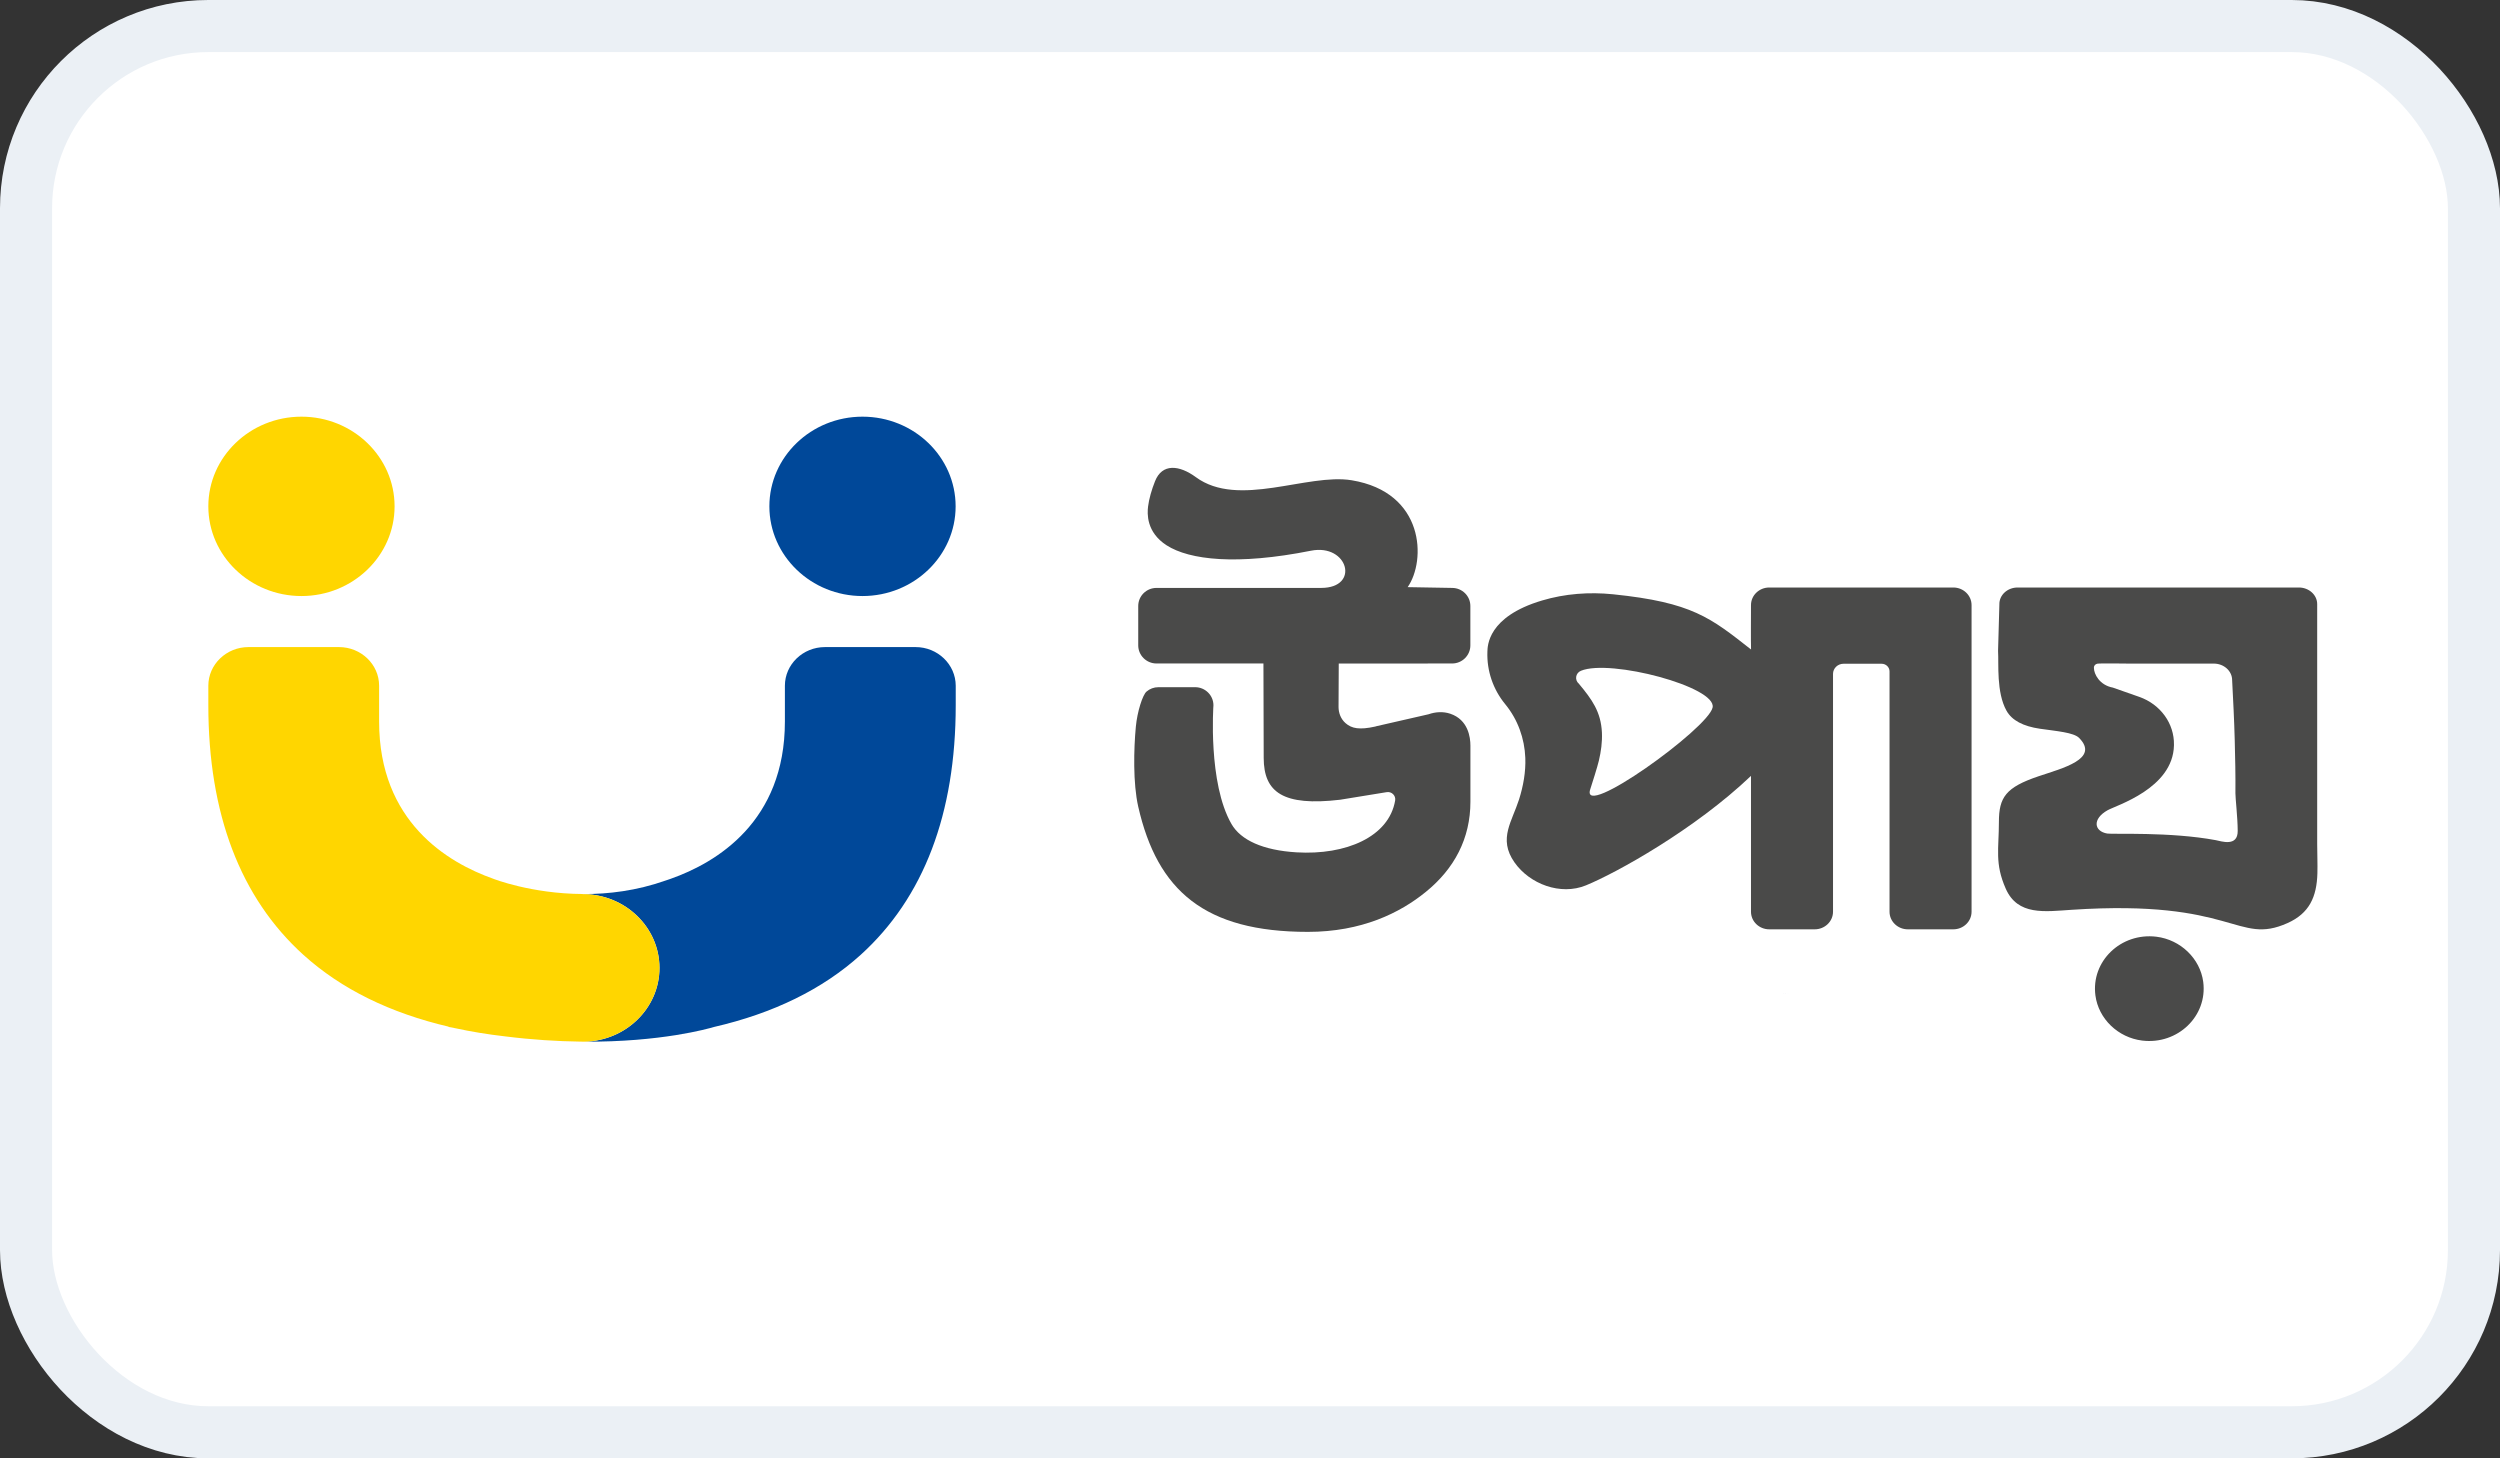
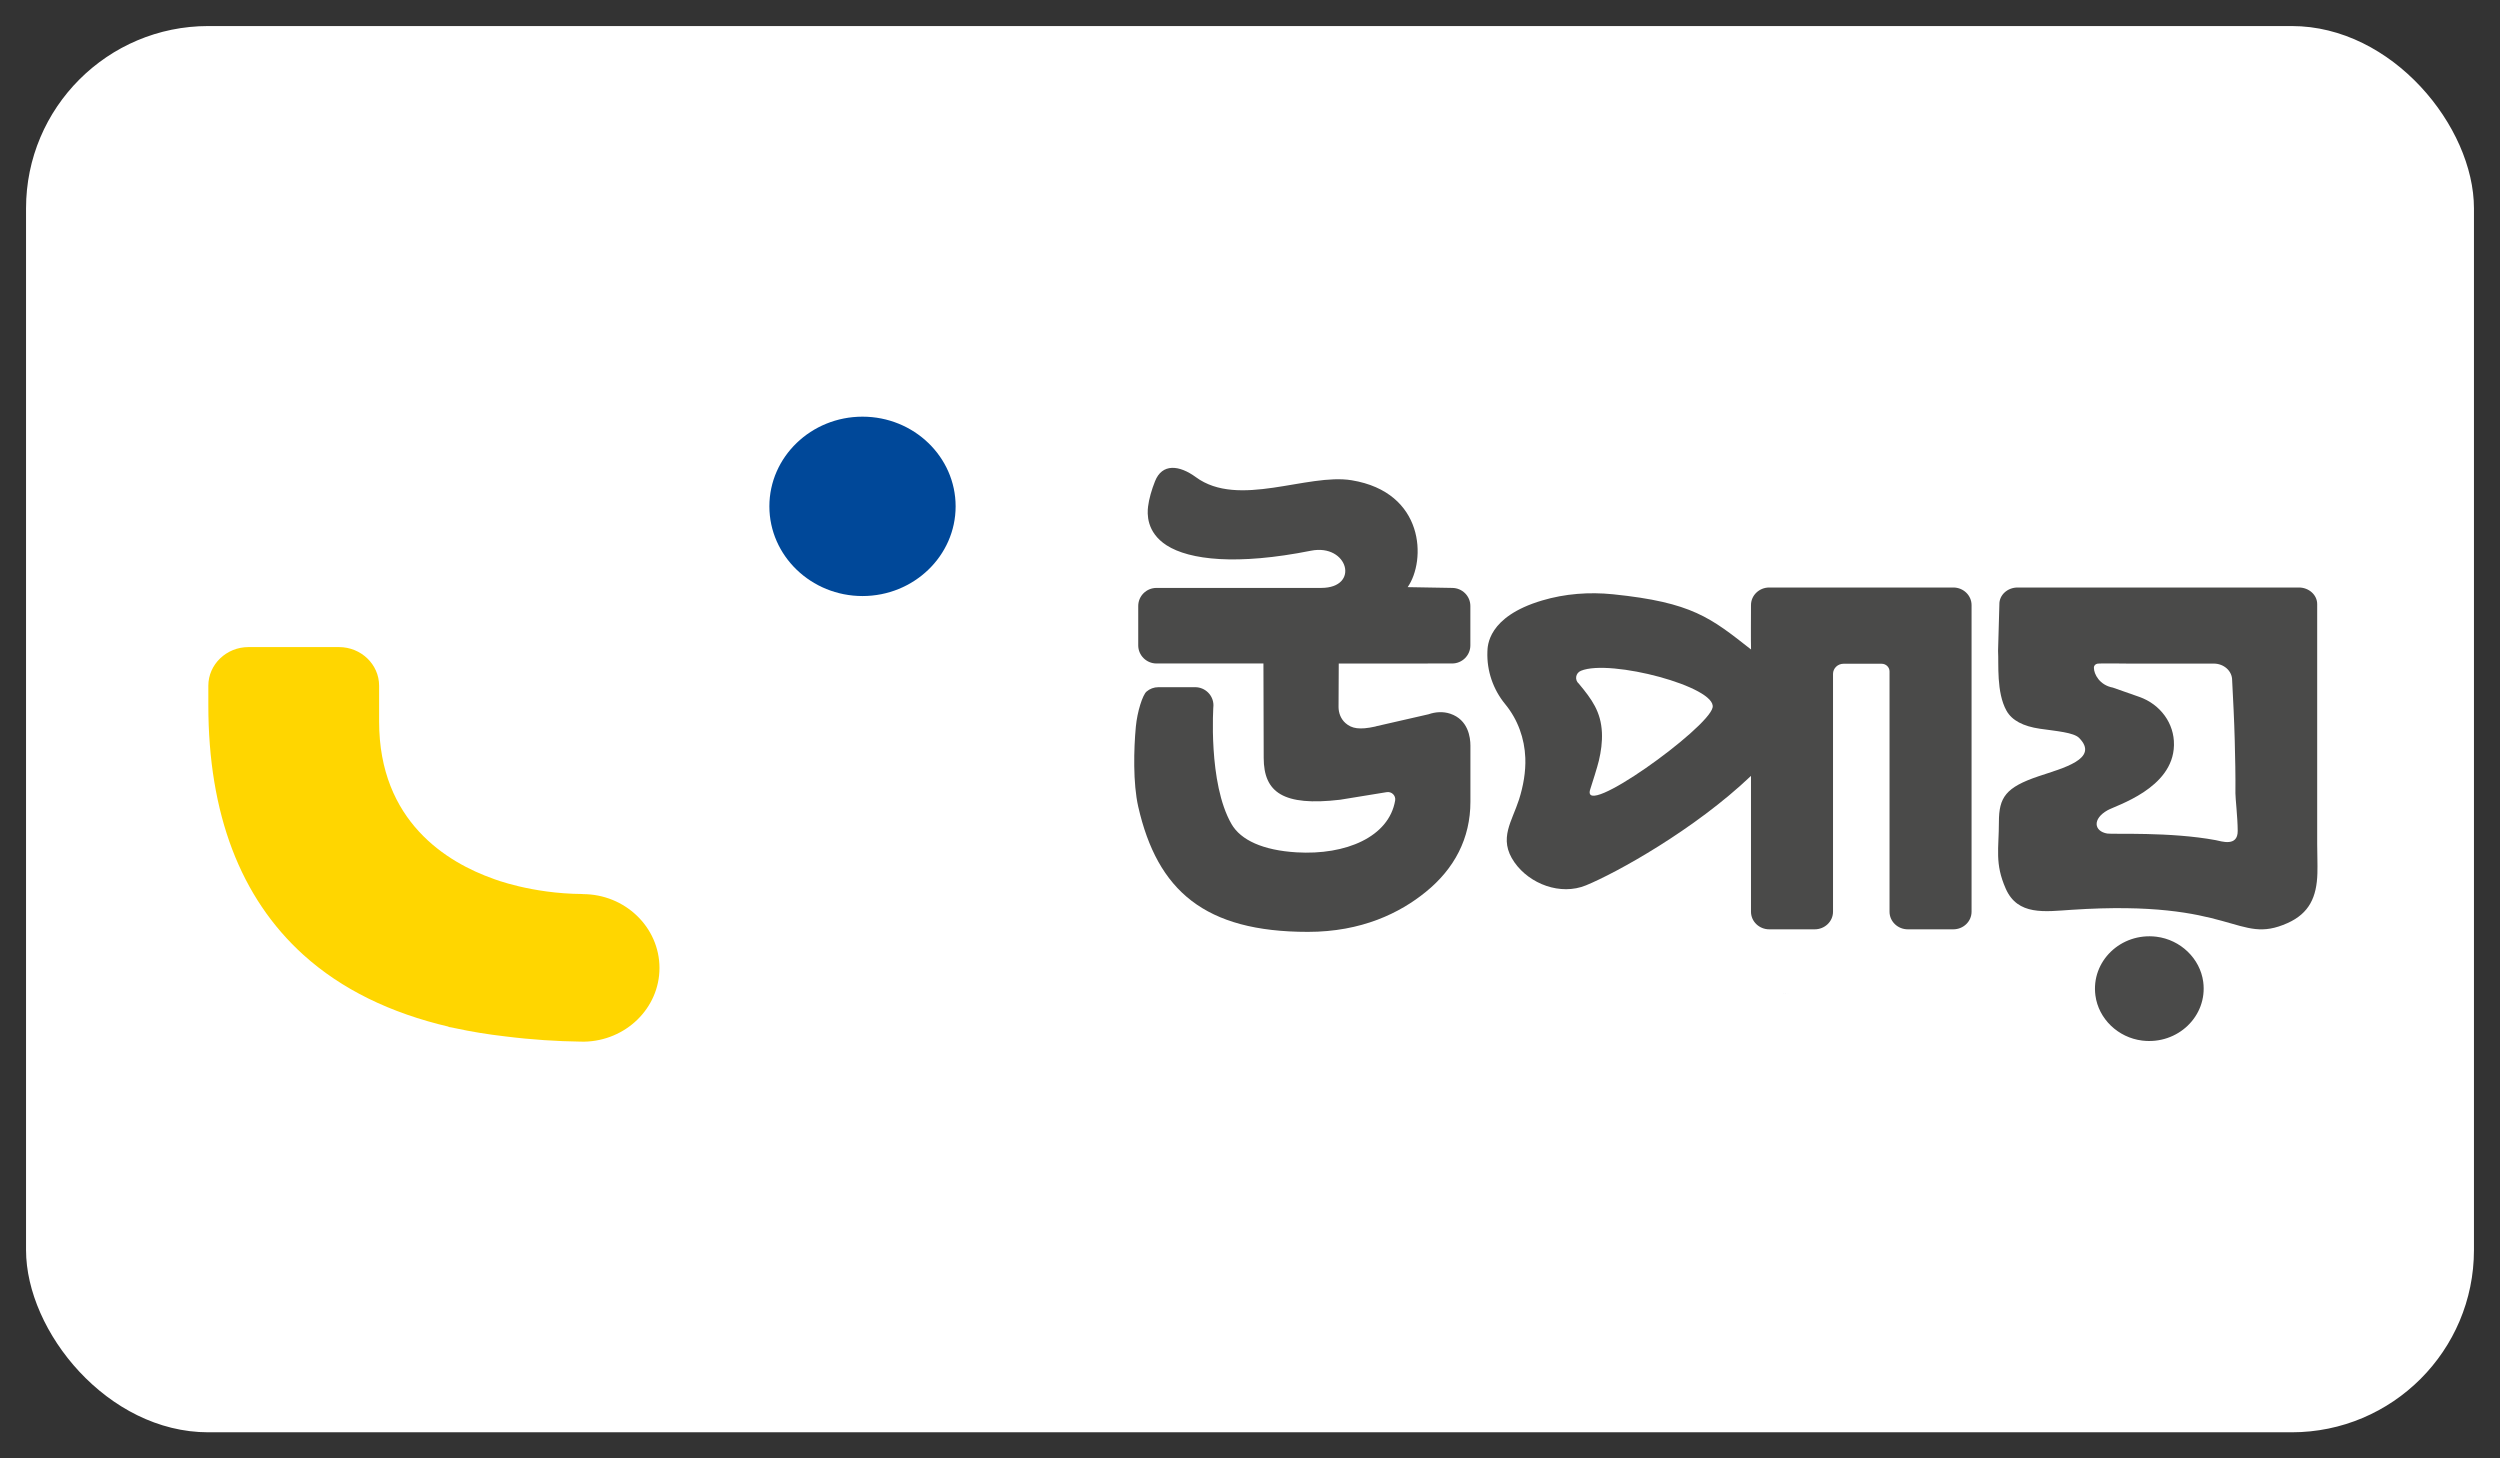
<svg xmlns="http://www.w3.org/2000/svg" width="48" height="28" viewBox="0 0 48 28" fill="none">
  <rect x="0" y="0" width="48" height="28" fill="#333333" stroke="none" />
  <rect x="0.5" y="0.5" width="47" height="27" rx="3.5" fill="white" />
  <path d="M34.228 19.08C34.246 19.081 34.264 19.082 34.282 19.082V19.081C34.264 19.081 34.246 19.081 34.228 19.08Z" fill="#807AB7" />
-   <path d="M34.329 19.083C34.334 19.083 34.34 19.082 34.346 19.082C34.341 19.082 34.334 19.082 34.329 19.082V19.083Z" fill="#807AB7" />
+   <path d="M34.329 19.083C34.334 19.083 34.34 19.082 34.346 19.082C34.341 19.082 34.334 19.082 34.329 19.082V19.083" fill="#807AB7" />
  <path d="M34.299 14.77V14.773C34.3 14.773 34.303 14.773 34.304 14.773" fill="#4A4A49" />
  <path d="M16.56 11.444C17.546 11.444 18.348 10.671 18.348 9.722C18.348 8.772 17.546 8 16.56 8C15.574 8 14.772 8.772 14.772 9.722C14.772 10.671 15.574 11.444 16.56 11.444Z" fill="#004899" />
-   <path d="M5.788 11.444C6.774 11.444 7.576 10.671 7.576 9.722C7.576 8.772 6.774 8 5.788 8C4.802 8 4 8.772 4 9.722C4 10.671 4.802 11.444 5.788 11.444Z" fill="#FFD600" />
-   <path d="M17.579 12.424H15.84C15.415 12.424 15.07 12.757 15.07 13.166V13.854C15.07 15.775 13.758 16.562 12.877 16.873C12.859 16.88 12.841 16.885 12.825 16.891C12.807 16.898 12.789 16.903 12.771 16.909C12.221 17.103 11.682 17.167 11.204 17.166V17.167C12.009 17.175 12.662 17.807 12.662 18.584C12.662 19.357 12.015 19.987 11.216 20C12.687 20.01 13.602 19.75 13.708 19.718C14.846 19.456 15.793 18.995 16.525 18.333C17.735 17.237 18.35 15.623 18.35 13.538V13.166C18.349 12.757 18.003 12.424 17.579 12.424Z" fill="#004899" />
  <path d="M11.189 17.167C11.188 17.167 11.187 17.167 11.186 17.167V17.165C10.196 17.159 9.473 16.873 9.473 16.873C8.591 16.561 7.279 15.775 7.279 13.854V13.166C7.279 12.757 6.933 12.424 6.508 12.424H4.771C4.346 12.424 4 12.757 4 13.166V13.538C4 15.623 4.614 17.237 5.825 18.333C6.554 18.992 7.495 19.452 8.626 19.715H8.602C8.649 19.725 8.695 19.733 8.742 19.742C9.046 19.808 9.364 19.86 9.694 19.898C10.22 19.964 10.703 19.993 11.14 19.999C11.165 19.999 11.191 20 11.215 20C12.015 19.986 12.662 19.357 12.662 18.584C12.661 17.803 12.001 17.167 11.189 17.167Z" fill="#FFD600" />
  <path d="M28.955 15.933C28.907 16.13 28.916 16.327 29.079 16.559C29.37 16.973 29.961 17.199 30.45 16.999C31.034 16.76 32.537 15.928 33.619 14.897V17.505C33.619 17.692 33.776 17.843 33.97 17.843H34.842C35.036 17.843 35.194 17.692 35.194 17.505V12.939C35.194 12.832 35.284 12.744 35.396 12.744H36.127C36.211 12.744 36.279 12.81 36.279 12.891V17.505C36.279 17.692 36.437 17.843 36.63 17.843H37.503C37.697 17.843 37.854 17.692 37.854 17.505V11.618C37.854 11.431 37.697 11.28 37.503 11.28H33.97C33.776 11.28 33.619 11.431 33.619 11.618C33.619 11.781 33.615 12.307 33.62 12.47C32.844 11.862 32.494 11.566 30.969 11.41C30.512 11.364 30.048 11.398 29.609 11.529C28.557 11.841 28.562 12.408 28.558 12.514C28.545 12.877 28.666 13.236 28.9 13.52C29.142 13.814 29.272 14.179 29.286 14.552C29.296 14.822 29.247 15.092 29.166 15.349C29.097 15.562 29.001 15.747 28.955 15.933ZM30.314 13.127C30.229 13.056 30.25 12.922 30.354 12.879C30.917 12.646 32.965 13.189 32.882 13.584C32.797 13.987 30.332 15.759 30.533 15.153C30.565 15.056 30.673 14.715 30.698 14.606C30.74 14.428 30.765 14.248 30.757 14.066C30.738 13.663 30.563 13.427 30.314 13.127Z" fill="#4A4A49" />
  <path d="M44.138 11.28H38.739C38.541 11.28 38.383 11.427 38.388 11.606L38.363 12.489C38.363 12.493 38.363 12.499 38.363 12.505C38.378 12.741 38.327 13.293 38.525 13.646C38.629 13.832 38.845 13.945 39.168 13.992C39.49 14.038 39.816 14.064 39.919 14.168C40.317 14.572 39.599 14.749 39.138 14.905C38.512 15.117 38.379 15.307 38.379 15.782C38.379 16.297 38.296 16.577 38.51 17.062C38.74 17.584 39.26 17.502 39.778 17.468C42.916 17.26 42.947 18.158 43.921 17.723C44.338 17.536 44.481 17.223 44.494 16.769C44.499 16.584 44.49 16.395 44.49 16.209V14.448V11.599C44.49 11.423 44.332 11.28 44.138 11.28ZM42.542 16.131C41.669 15.968 40.562 16.022 40.459 16.004C40.203 15.96 40.171 15.723 40.463 15.558C40.629 15.463 41.722 15.14 41.74 14.311V14.3C41.748 13.892 41.481 13.523 41.074 13.38L40.567 13.202C40.312 13.155 40.203 12.943 40.203 12.822C40.203 12.773 40.234 12.752 40.268 12.743C40.307 12.733 40.875 12.741 40.875 12.741H42.505C42.699 12.741 42.857 12.883 42.857 13.059C42.879 13.497 42.895 13.778 42.907 14.215C42.916 14.555 42.923 14.894 42.92 15.232C42.919 15.32 42.963 15.697 42.964 15.953C42.966 16.265 42.648 16.151 42.542 16.131Z" fill="#4A4A49" />
  <path d="M27.88 12.739C28.074 12.739 28.231 12.583 28.231 12.391V11.635C28.231 11.443 28.074 11.288 27.88 11.288L27.027 11.273C27.383 10.764 27.358 9.453 25.952 9.221C25.103 9.081 23.778 9.763 22.96 9.161C22.642 8.928 22.313 8.893 22.176 9.241C22.111 9.404 22.061 9.579 22.043 9.724C22.026 9.858 22.007 10.218 22.399 10.47C22.838 10.752 23.75 10.857 25.169 10.574C25.882 10.431 26.12 11.288 25.366 11.288H23.575H22.205C22.011 11.288 21.854 11.443 21.854 11.636V12.391C21.854 12.583 22.012 12.739 22.205 12.739L24.258 12.738C24.258 12.738 24.259 13.644 24.263 14.554C24.265 15.214 24.637 15.483 25.73 15.355L26.62 15.21C26.717 15.191 26.803 15.273 26.787 15.369C26.669 16.068 25.841 16.422 24.893 16.365C24.251 16.326 23.824 16.132 23.645 15.822C23.19 15.033 23.298 13.542 23.298 13.542C23.298 13.35 23.14 13.194 22.947 13.194H22.242C22.155 13.194 22.076 13.225 22.015 13.277C21.938 13.34 21.835 13.665 21.808 13.954C21.768 14.381 21.752 15.039 21.854 15.488C22.222 17.102 23.131 17.892 25.111 17.892C26.145 17.892 26.88 17.528 27.375 17.125C27.925 16.679 28.232 16.097 28.232 15.393V14.316C28.232 14.159 28.191 13.819 27.844 13.703C27.709 13.658 27.562 13.667 27.428 13.714L26.427 13.943C26.42 13.946 26.412 13.949 26.404 13.95C26.104 14.016 25.954 13.99 25.834 13.884C25.744 13.805 25.7 13.689 25.7 13.573L25.704 12.74L27.88 12.739Z" fill="#4A4A49" />
  <path d="M41.13 19.979C41.812 20.062 42.388 19.508 42.302 18.852C42.242 18.404 41.868 18.043 41.403 17.985C40.721 17.902 40.145 18.456 40.232 19.113C40.291 19.561 40.666 19.922 41.13 19.979Z" fill="#4A4A49" />
-   <rect x="0.5" y="0.5" width="47" height="27" rx="3.5" stroke="#EBF0F5" />
</svg>